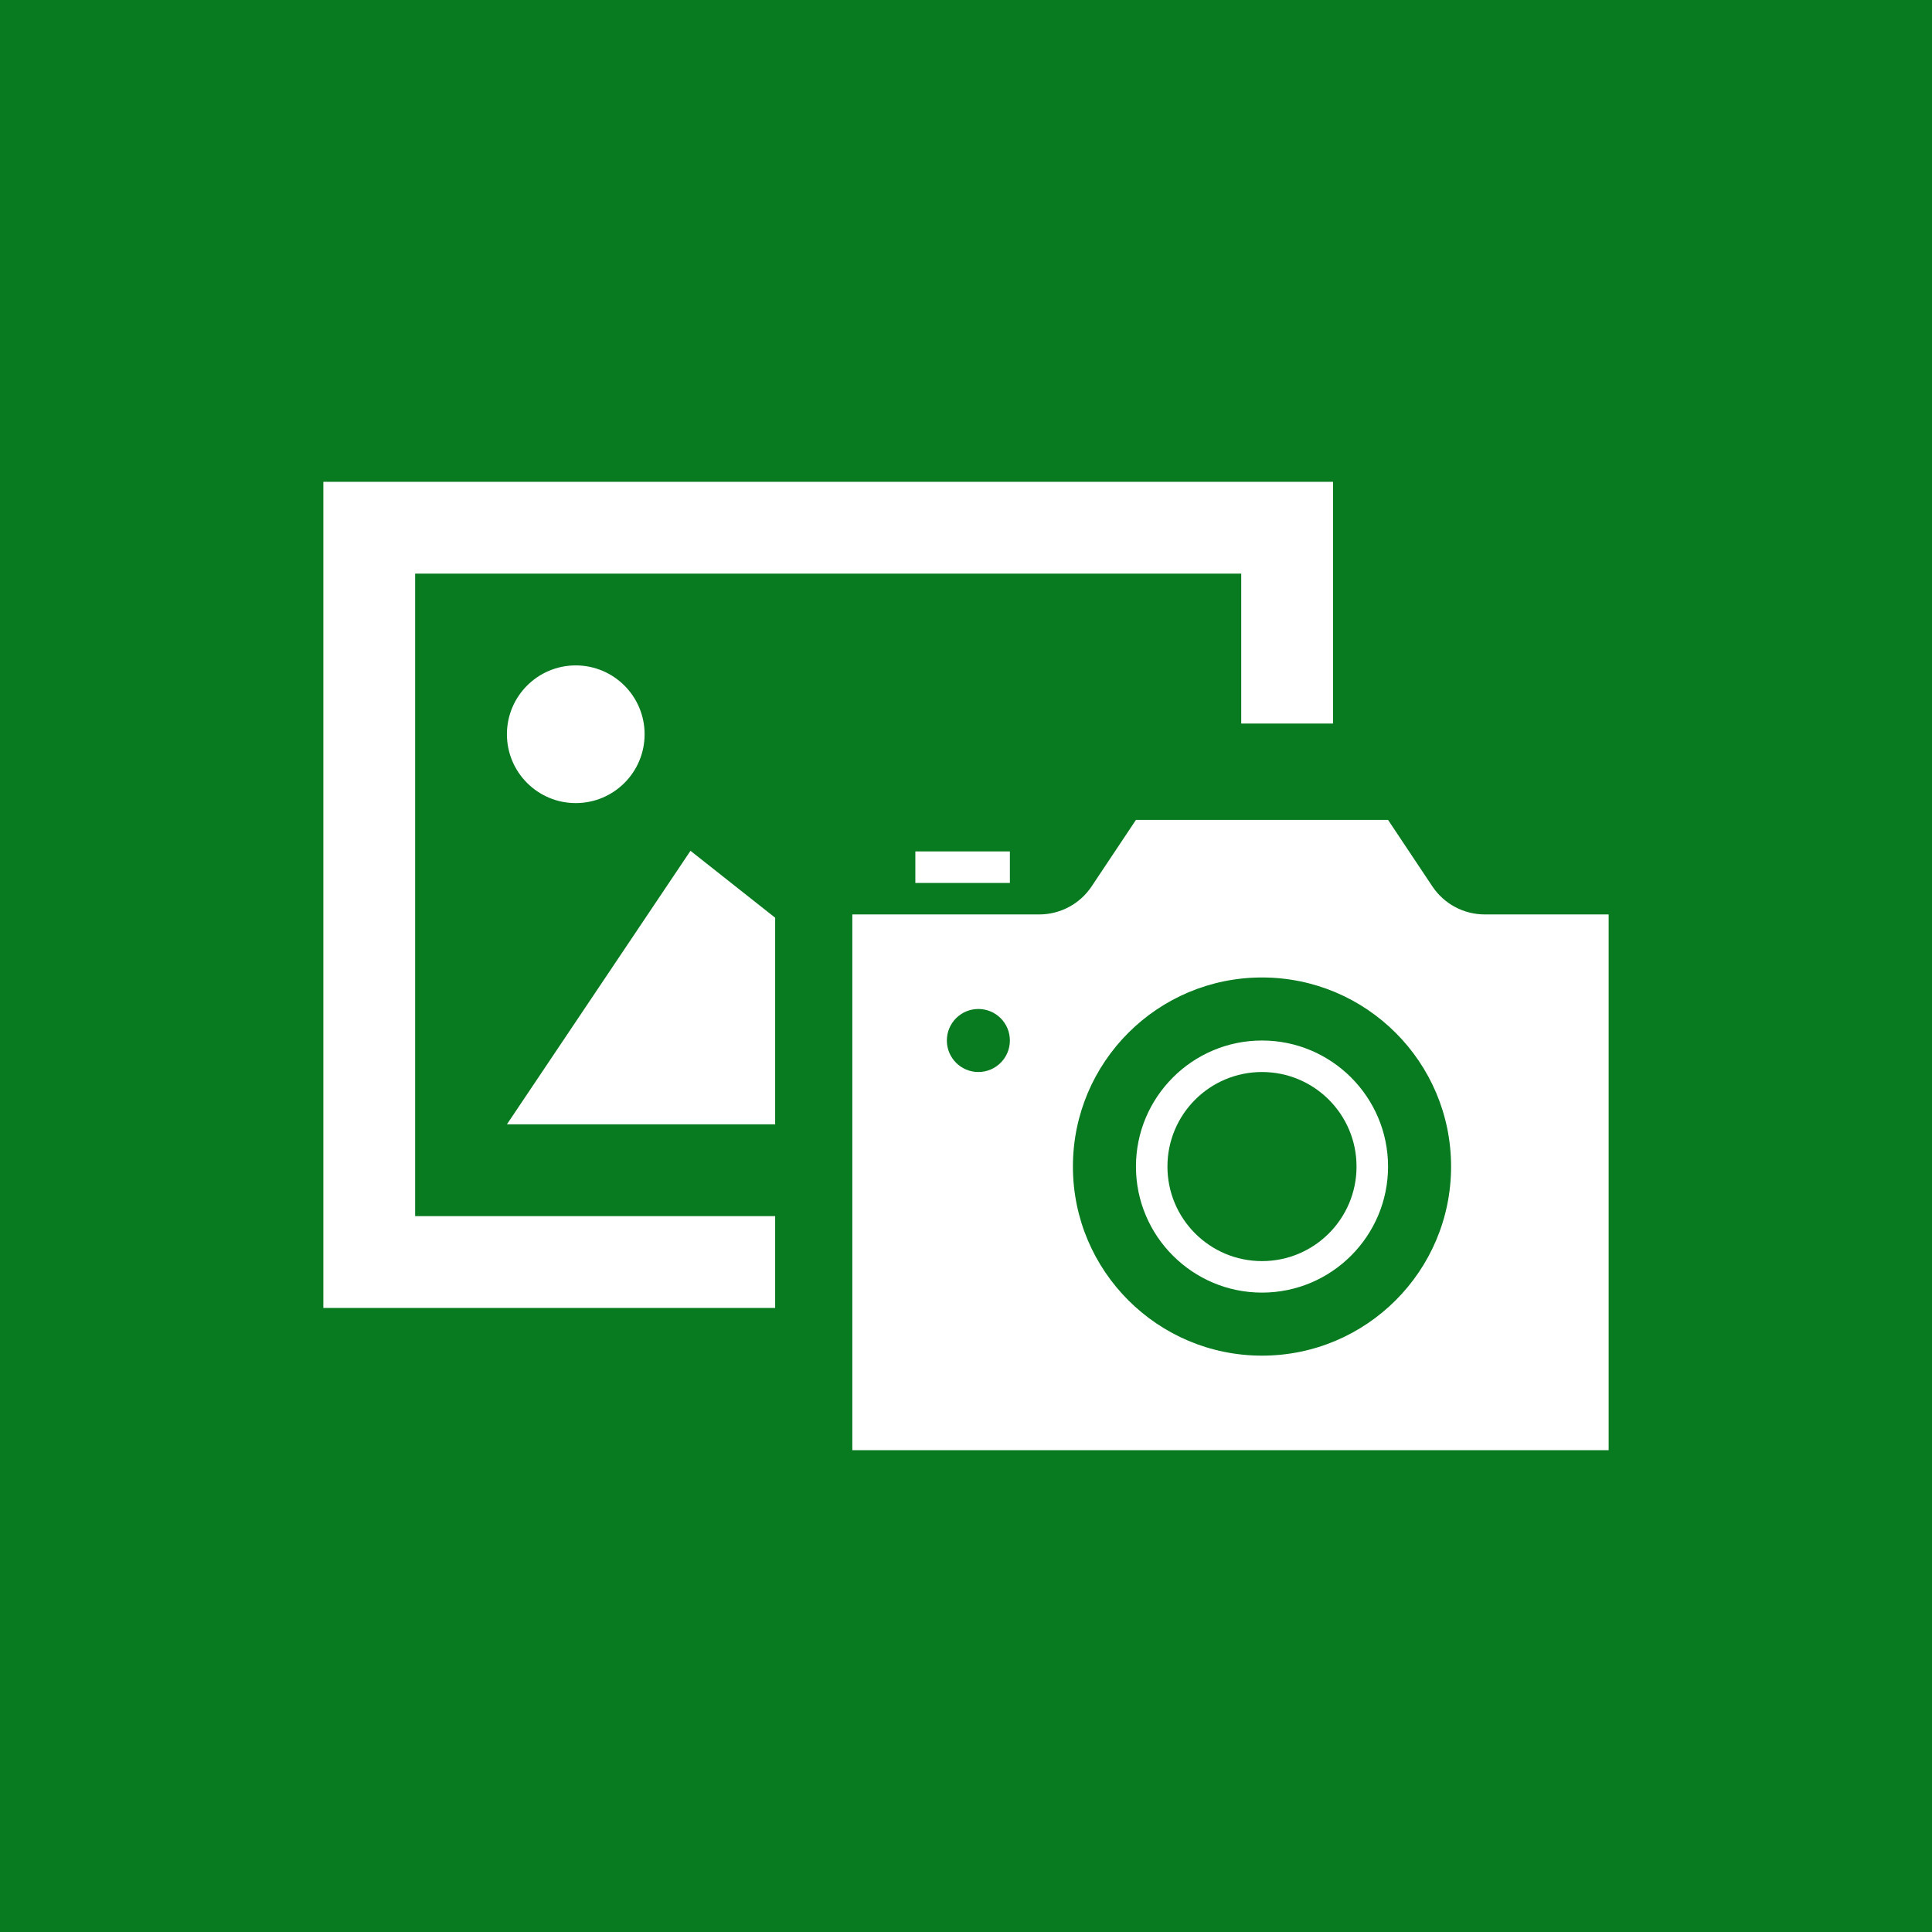
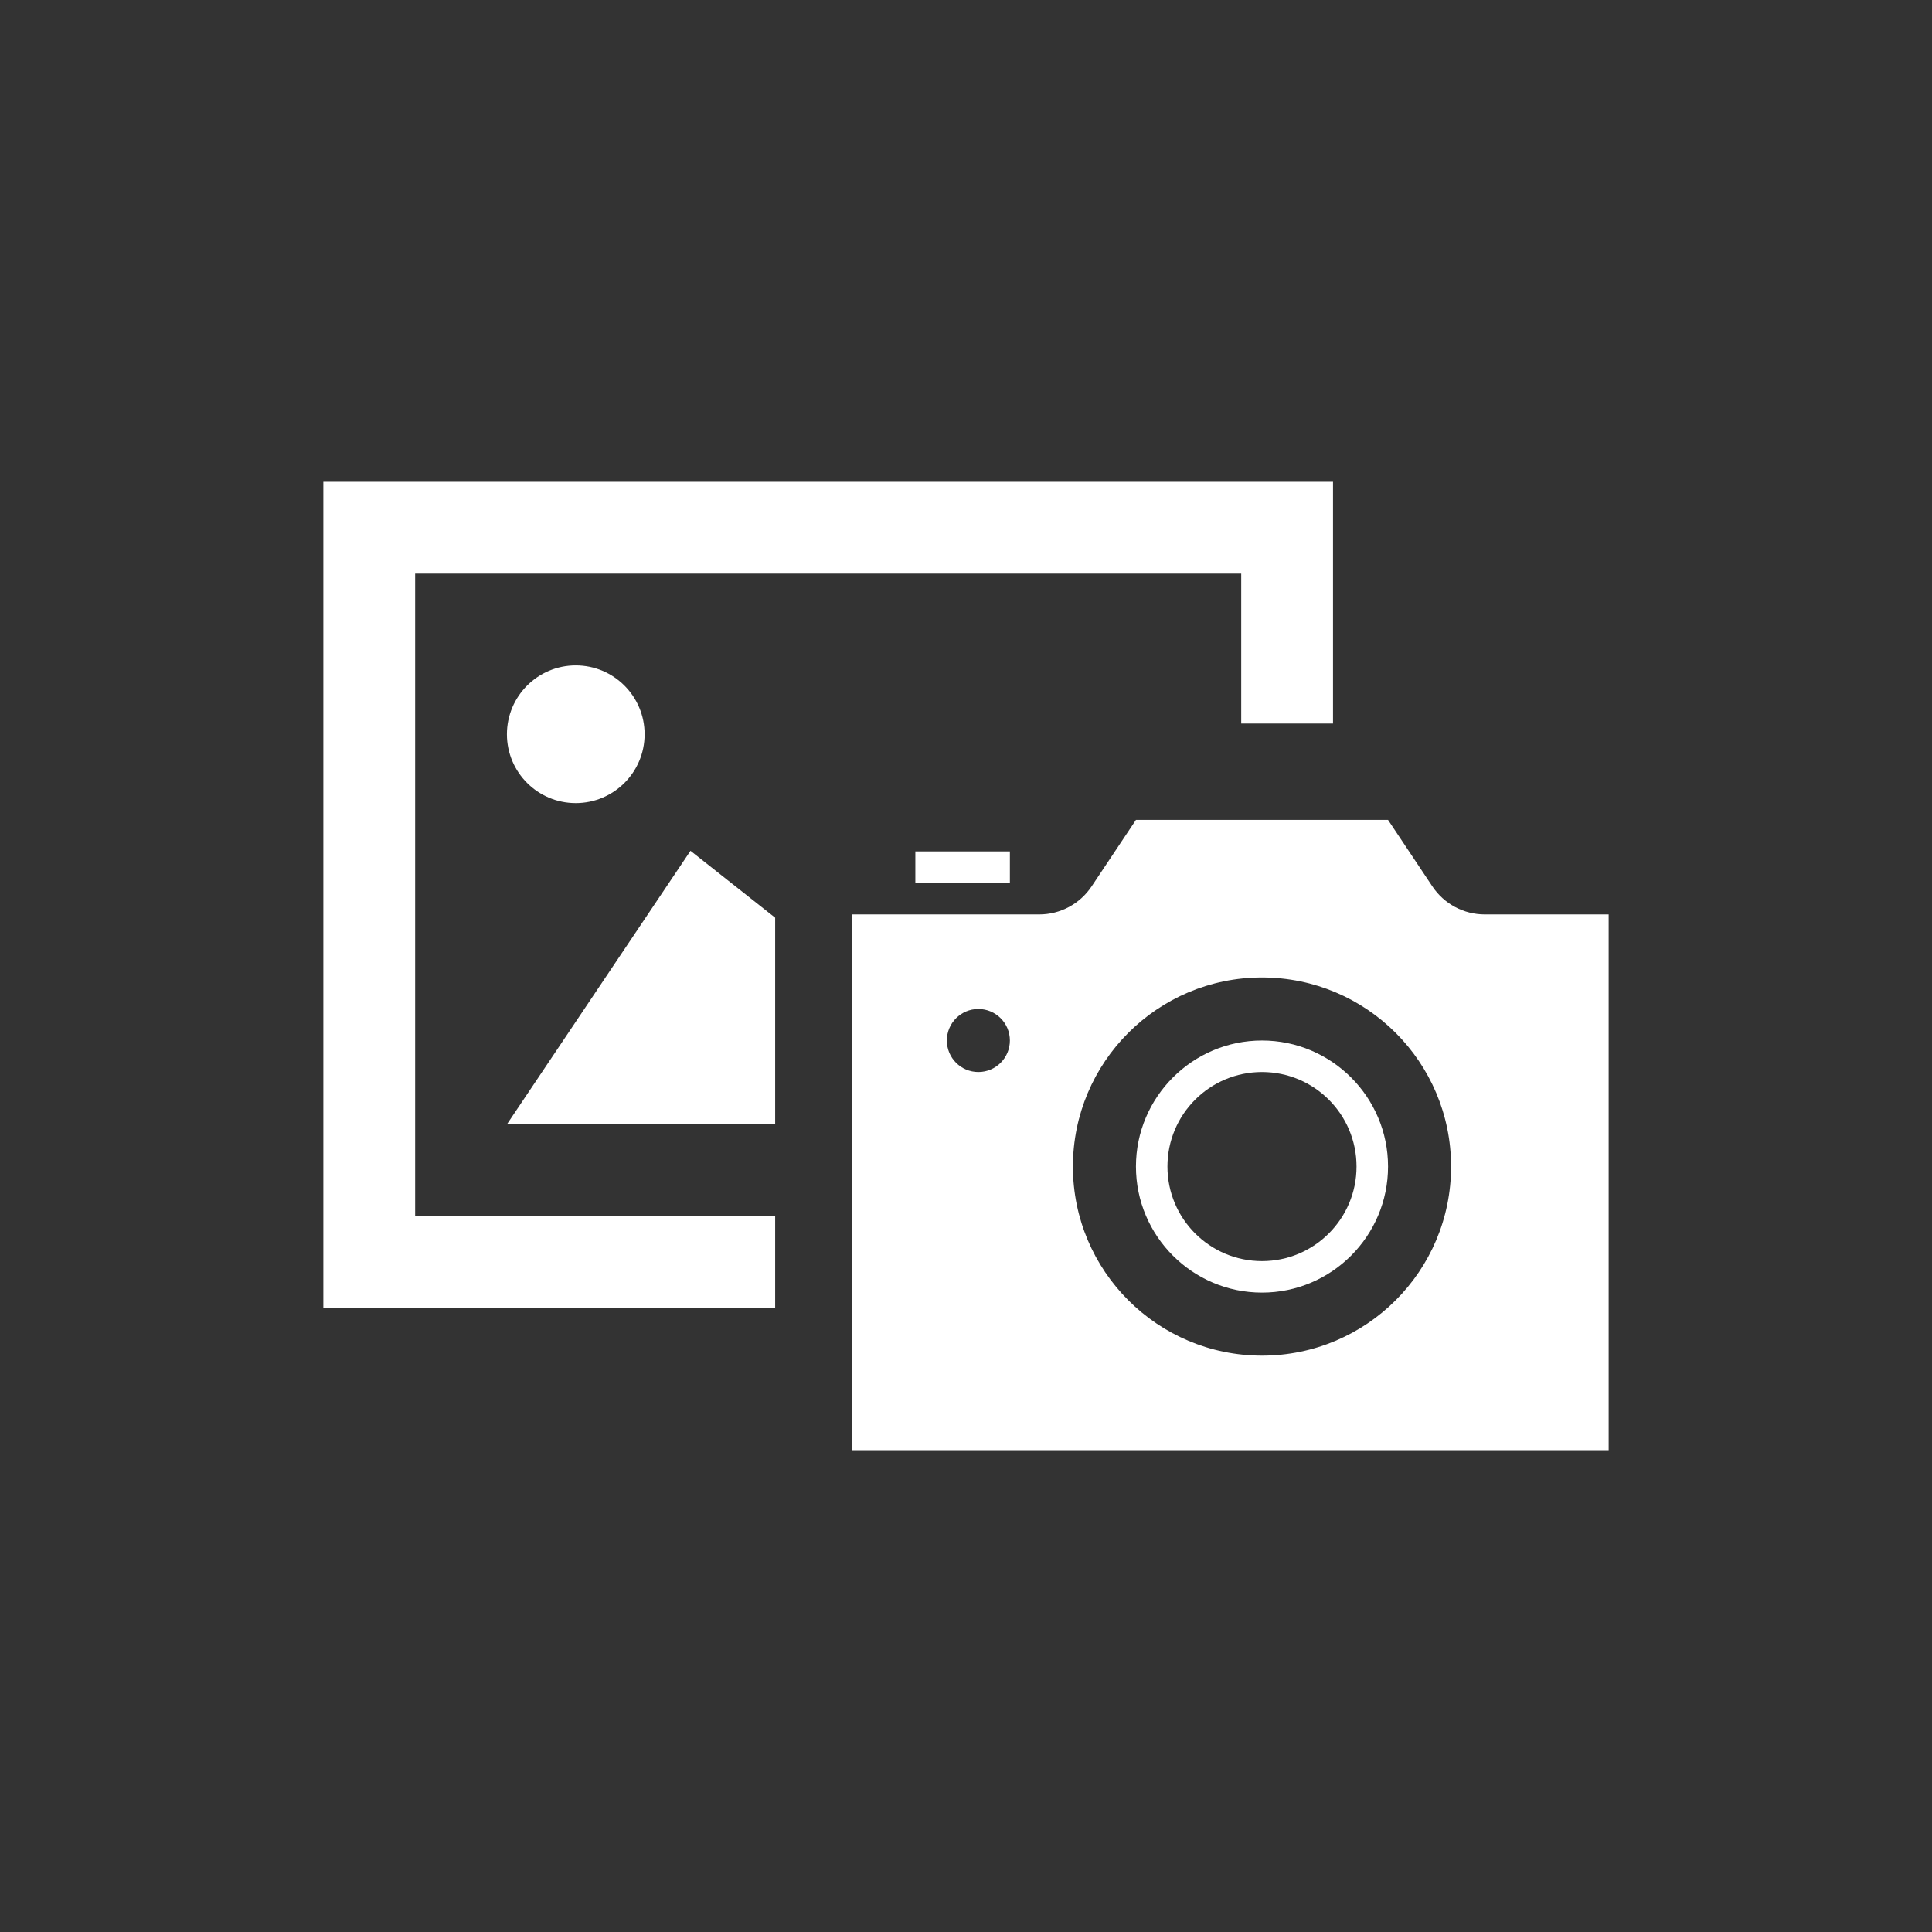
<svg xmlns="http://www.w3.org/2000/svg" xml:space="preserve" width="150px" height="150px" version="1.1" style="shape-rendering:geometricPrecision; text-rendering:geometricPrecision; image-rendering:optimizeQuality; fill-rule:evenodd; clip-rule:evenodd" viewBox="0 0 1500 1500">
  <rect x="0" y="0" width="1500" height="1500" fill="#333333" stroke="none" />
  <defs>
    <style type="text/css">
   
    .fil0 {fill:#087A20}
    .fil1 {fill:white}
   
  </style>
  </defs>
  <g>
-     <rect class="fil0" y="-0.01" width="1500" height="1500" />
-     <path class="fil1" d="M784.07 685.5l-73.4 0 0 -24.47 73.4 0 0 24.47zm-283.6 -115.42c0,-29.52 -23.95,-53.46 -53.46,-53.46 -29.5,0 -53.44,23.94 -53.44,53.46 0,29.53 23.94,53.44 53.44,53.44 29.51,0 53.46,-23.9 53.46,-53.44zm101.36 142.43l-65.74 -51.95 -142.52 212.37 208.26 0 0 -160.42zm0 231.7l-279.52 0 0 -498.86 641.37 0 0 116.39 71.27 0 0 -187.66 -783.91 0 0 641.38 350.79 0.01 0 -71.26zm475.85 -38.5c0,53.98 -43.9,97.87 -97.86,97.87 -53.97,0 -97.87,-43.9 -97.87,-97.87 0,-53.96 43.9,-97.86 97.87,-97.86 53.96,0 97.86,43.9 97.86,97.86zm-24.47 0c0,-40.54 -32.83,-73.4 -73.4,-73.4 -40.57,0 -73.41,32.85 -73.41,73.4 0,40.55 32.84,73.41 73.41,73.41 40.57,0 73.4,-32.86 73.4,-73.41zm195.75 -195.74l0 415.95 -587.22 0 0 -415.95 145.09 0c16.37,0 31.64,-8.17 40.72,-21.8l34.4 -51.6 195.73 0 34.4 51.6c9.09,13.64 24.35,21.8 40.72,21.8l96.16 0zm-464.89 97.87c0,-13.51 -10.94,-24.47 -24.47,-24.47 -13.52,0 -24.46,10.96 -24.46,24.47 0,13.51 10.94,24.47 24.46,24.47 13.53,0 24.47,-10.96 24.47,-24.47zm342.55 97.87c0,-81.08 -65.74,-146.8 -146.8,-146.8 -81.07,0 -146.81,65.72 -146.81,146.8 0,81.09 65.74,146.81 146.81,146.81 81.06,0 146.8,-65.72 146.8,-146.81z" />
+     <path class="fil1" d="M784.07 685.5l-73.4 0 0 -24.47 73.4 0 0 24.47zm-283.6 -115.42c0,-29.52 -23.95,-53.46 -53.46,-53.46 -29.5,0 -53.44,23.94 -53.44,53.46 0,29.53 23.94,53.44 53.44,53.44 29.51,0 53.46,-23.9 53.46,-53.44zm101.36 142.43l-65.74 -51.95 -142.52 212.37 208.26 0 0 -160.42zm0 231.7l-279.52 0 0 -498.86 641.37 0 0 116.39 71.27 0 0 -187.66 -783.91 0 0 641.38 350.79 0.01 0 -71.26zm475.85 -38.5c0,53.98 -43.9,97.87 -97.86,97.87 -53.97,0 -97.87,-43.9 -97.87,-97.87 0,-53.96 43.9,-97.86 97.87,-97.86 53.96,0 97.86,43.9 97.86,97.86zm-24.47 0c0,-40.54 -32.83,-73.4 -73.4,-73.4 -40.57,0 -73.41,32.85 -73.41,73.4 0,40.55 32.84,73.41 73.41,73.41 40.57,0 73.4,-32.86 73.4,-73.41zm195.75 -195.74l0 415.95 -587.22 0 0 -415.95 145.09 0c16.37,0 31.64,-8.17 40.72,-21.8l34.4 -51.6 195.73 0 34.4 51.6c9.09,13.64 24.35,21.8 40.72,21.8l96.16 0zm-464.89 97.87c0,-13.51 -10.94,-24.47 -24.47,-24.47 -13.52,0 -24.46,10.96 -24.46,24.47 0,13.51 10.94,24.47 24.46,24.47 13.53,0 24.47,-10.96 24.47,-24.47zm342.55 97.87c0,-81.08 -65.74,-146.8 -146.8,-146.8 -81.07,0 -146.81,65.72 -146.81,146.8 0,81.09 65.74,146.81 146.81,146.81 81.06,0 146.8,-65.72 146.8,-146.81" />
  </g>
</svg>